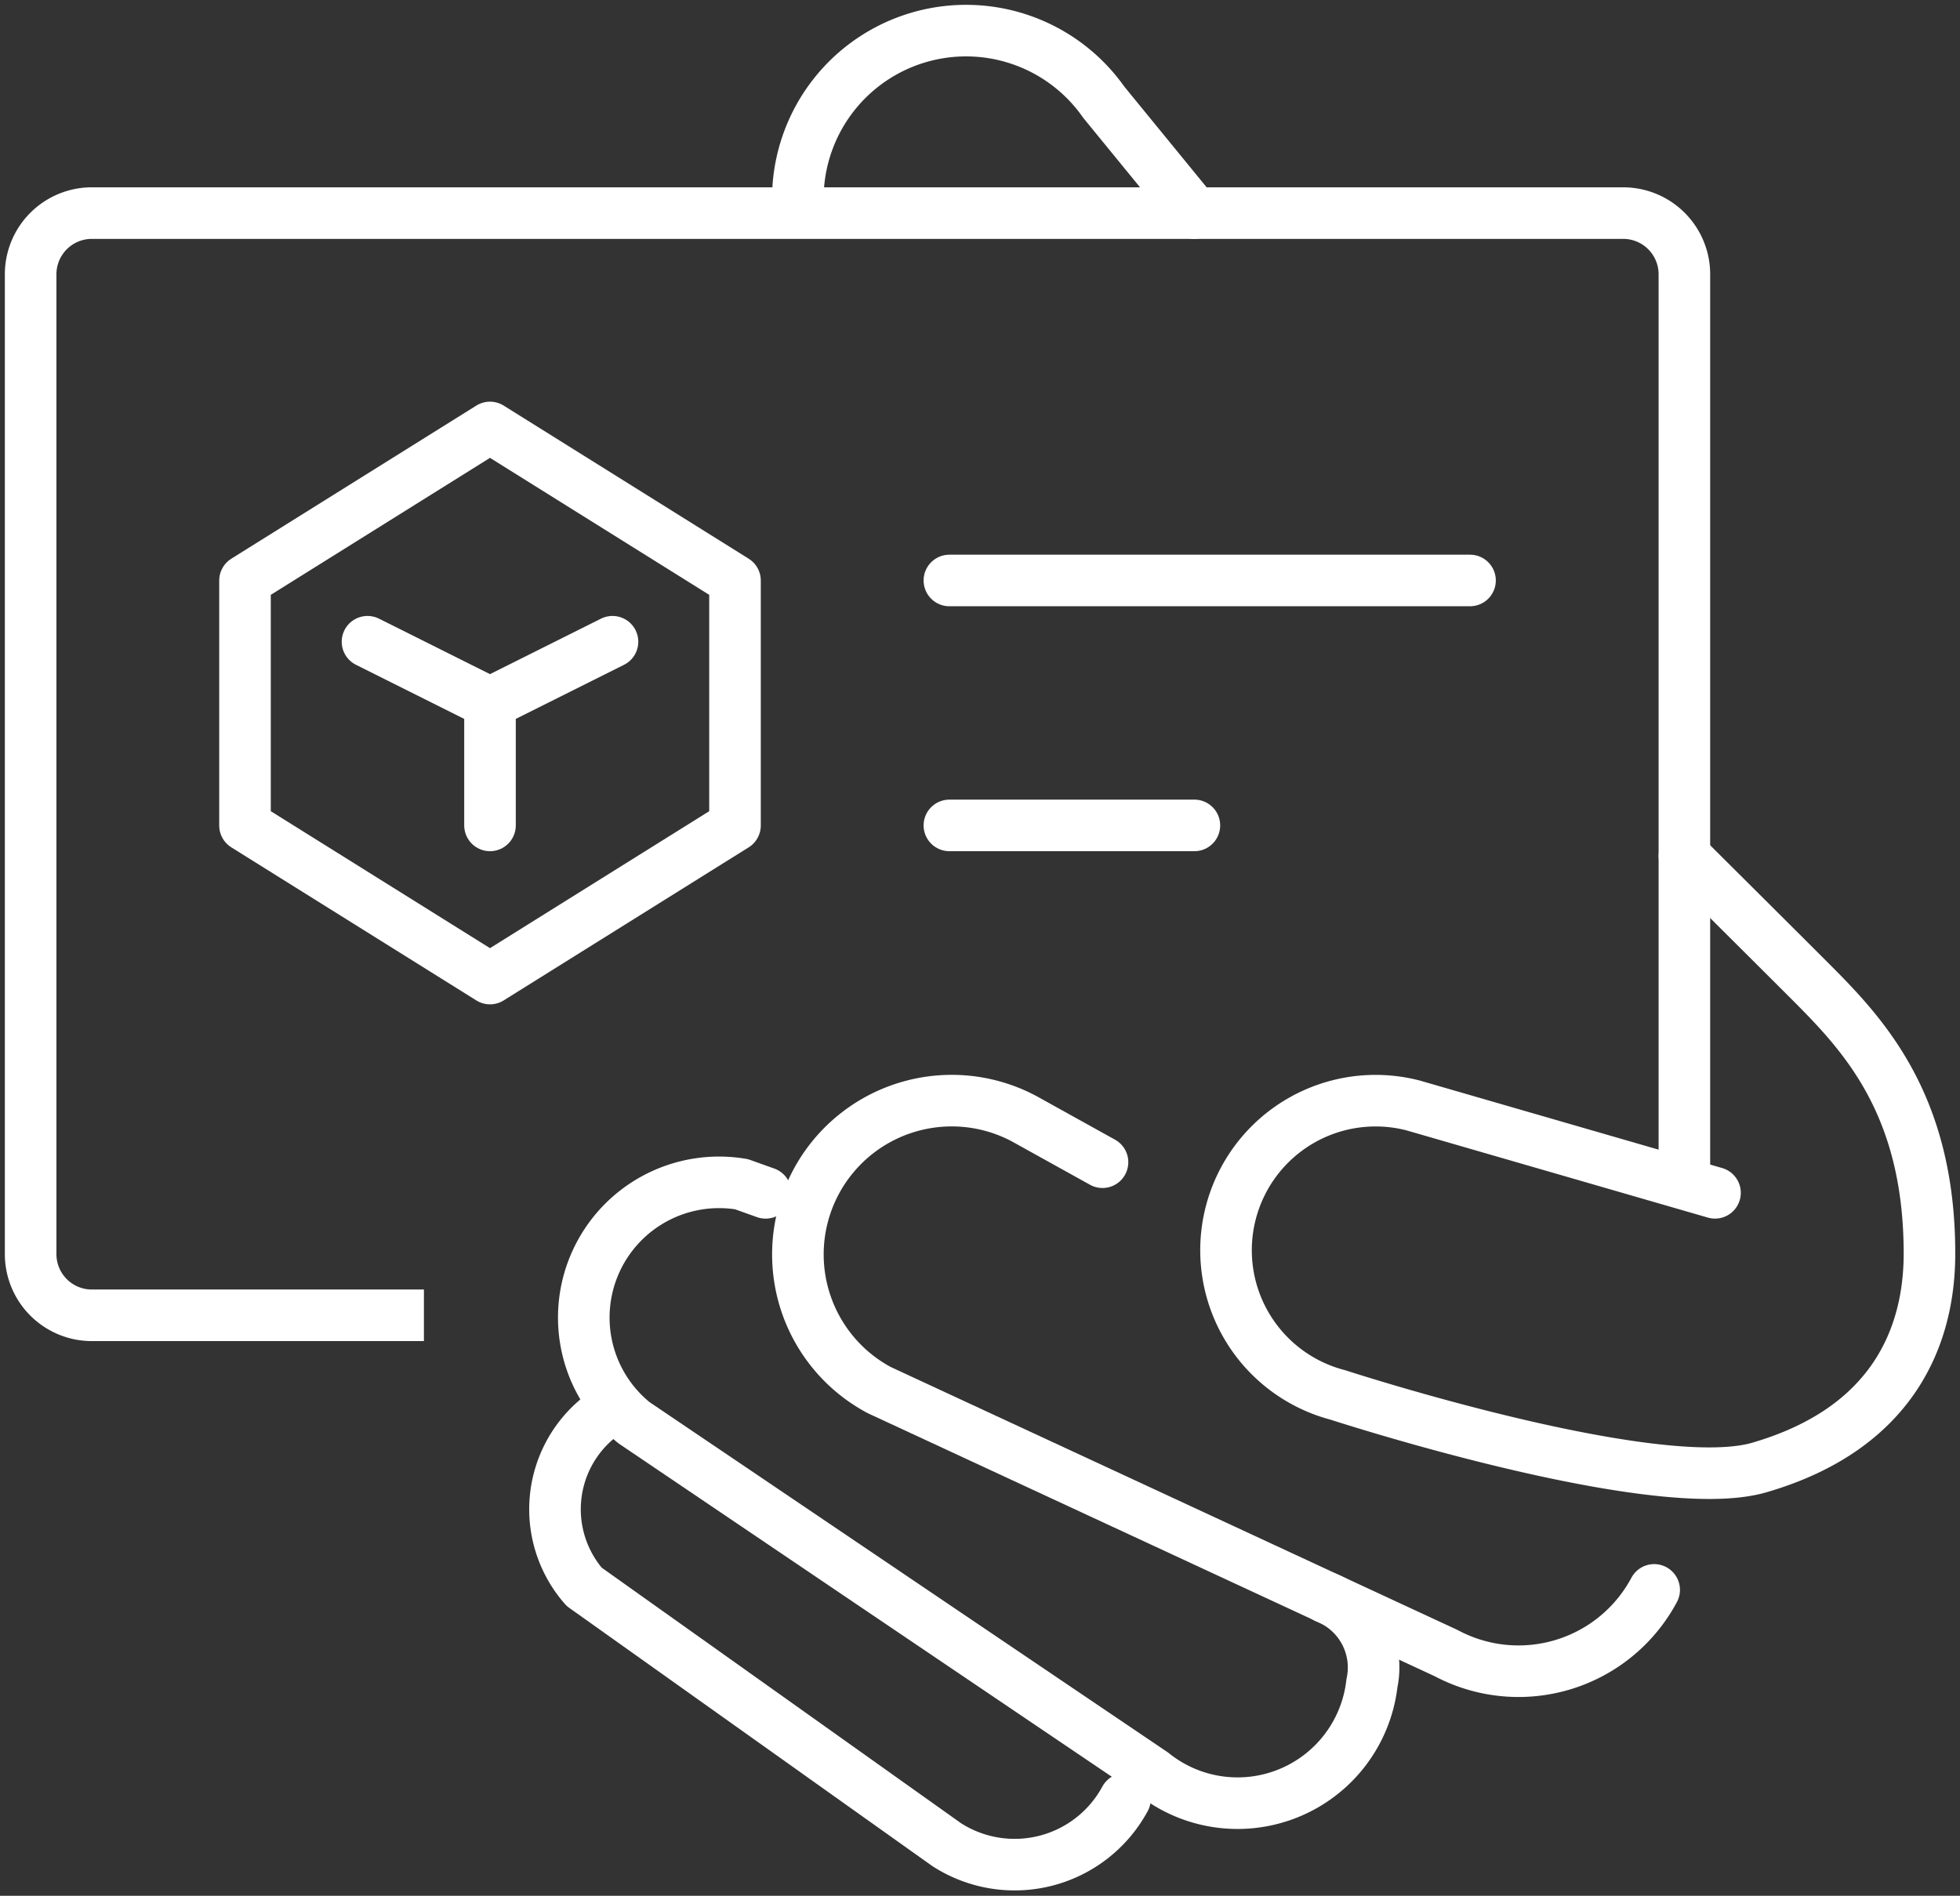
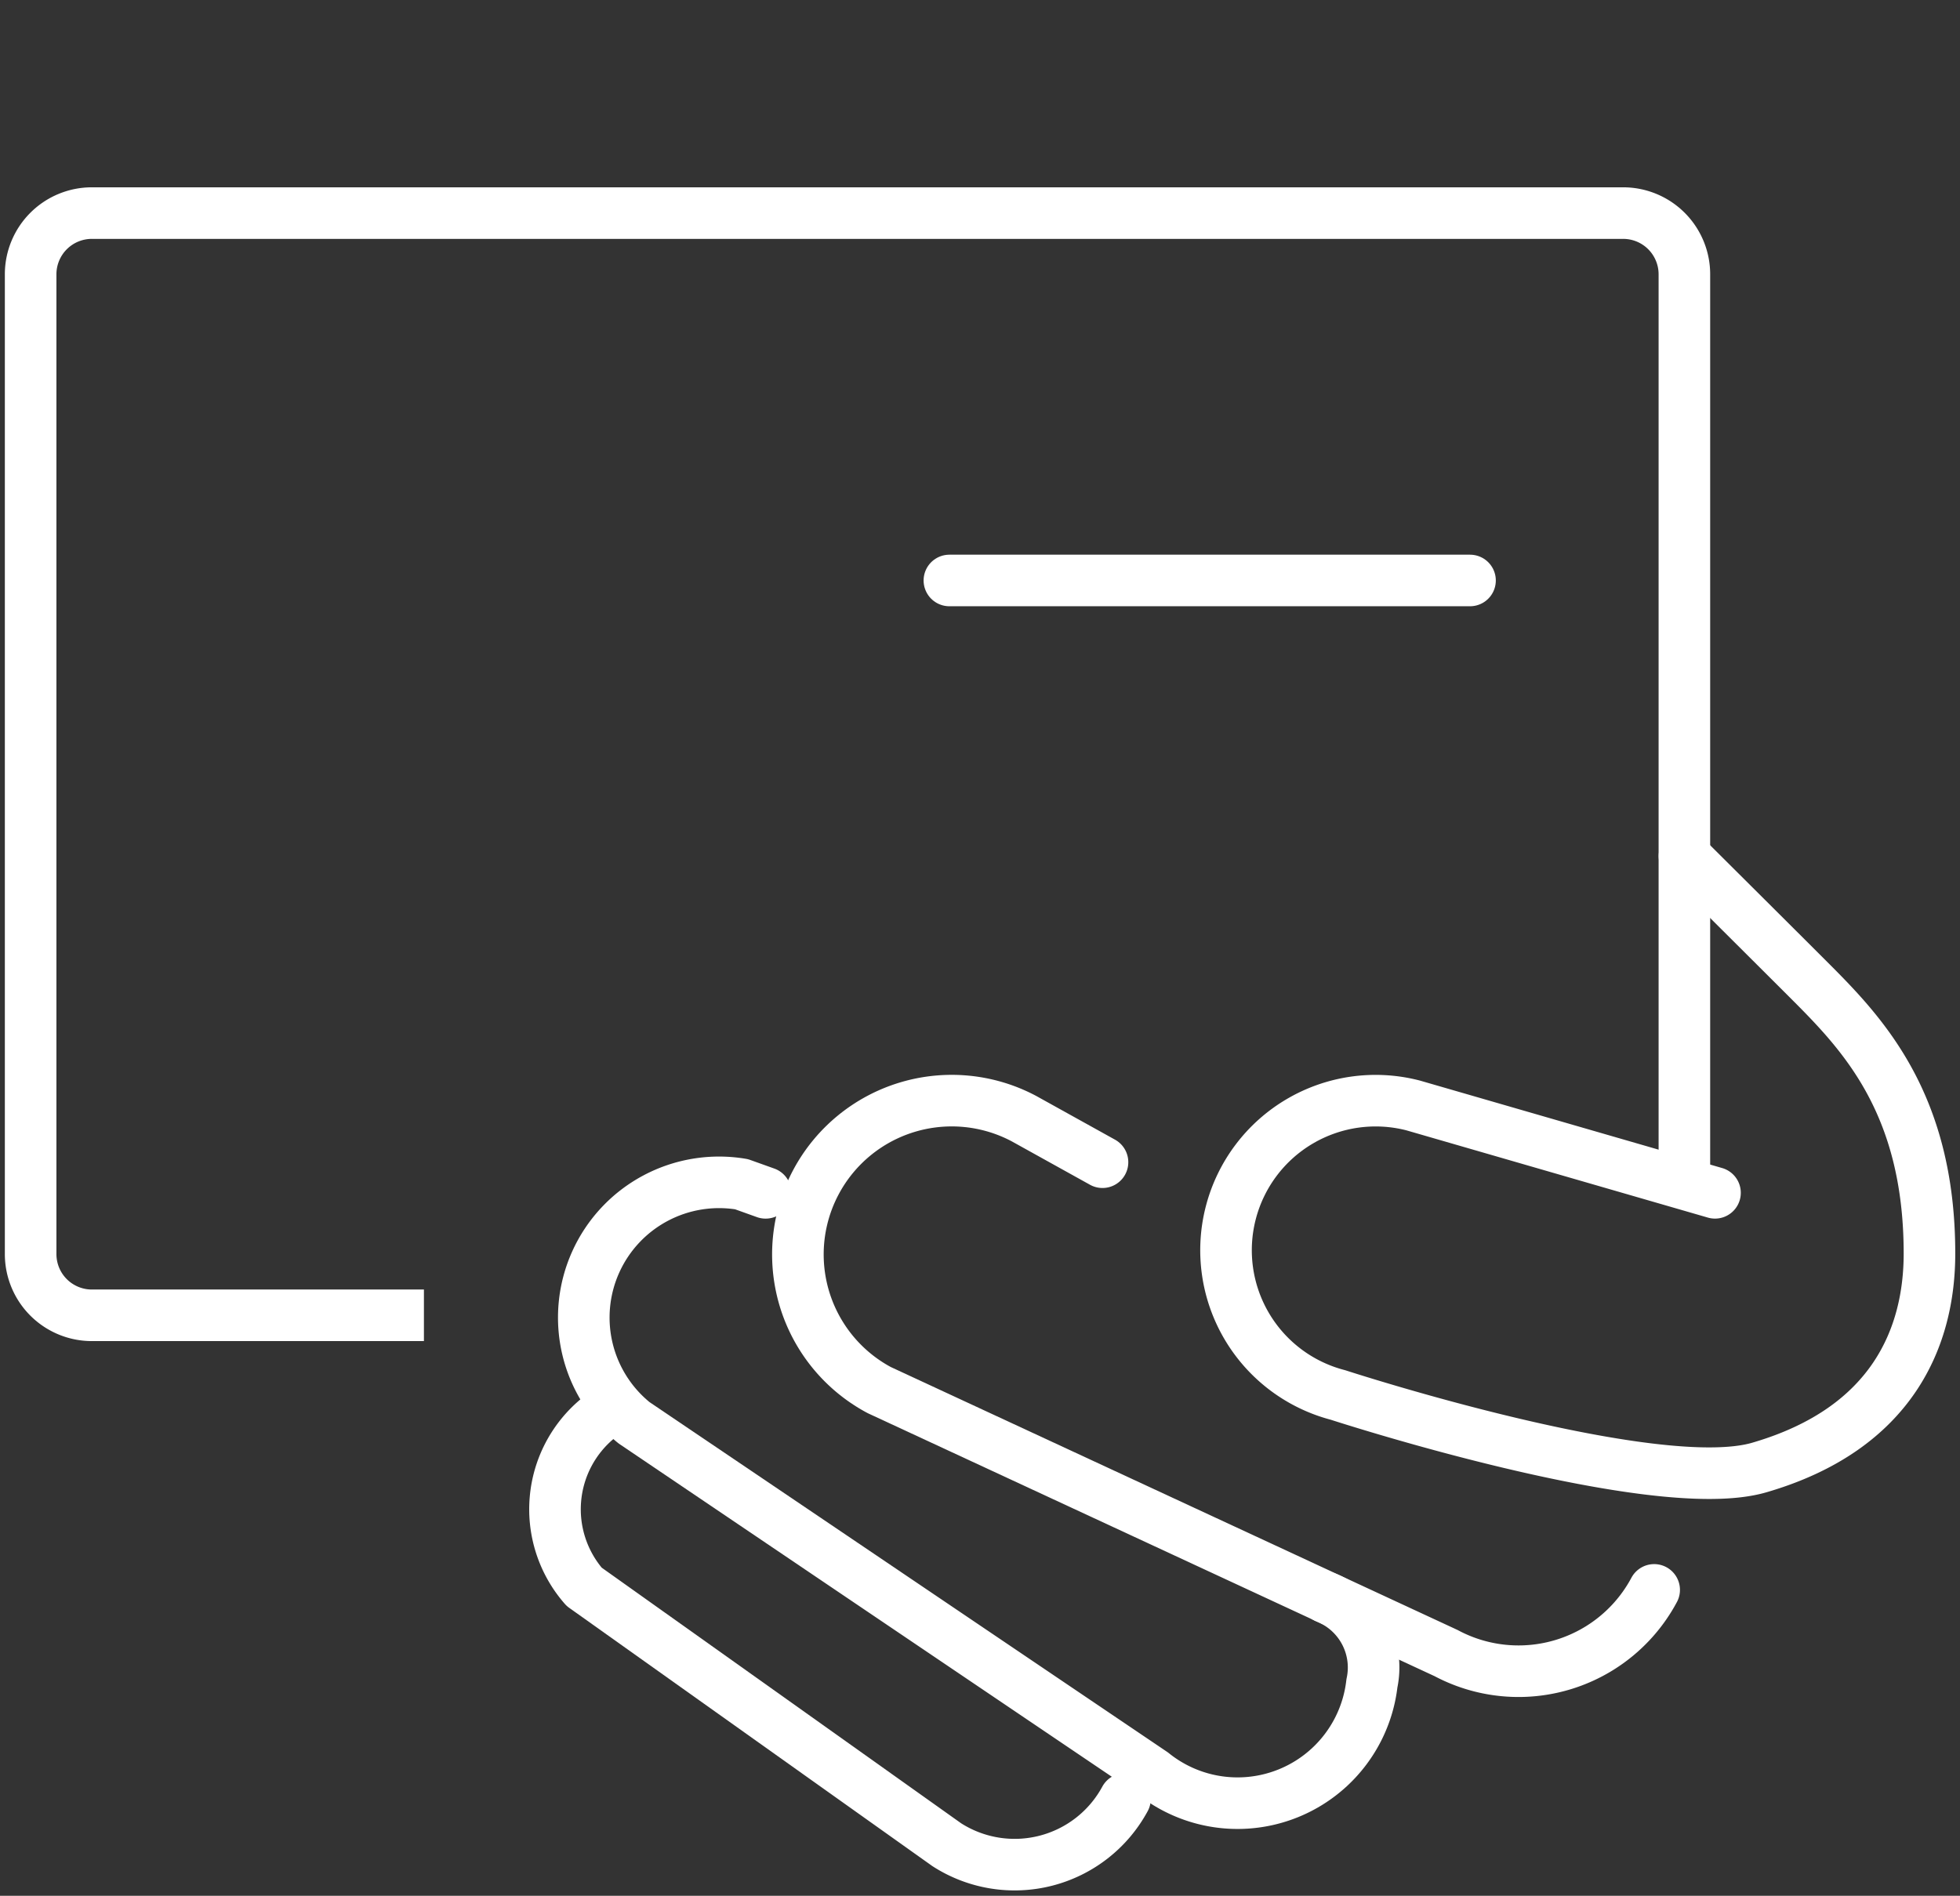
<svg xmlns="http://www.w3.org/2000/svg" id="brands" width="76" height="73.529" viewBox="0 0 76 73.529">
  <rect x="0" y="0" width="76" height="73.529" fill="#333333" stroke="none" />
  <defs>
    <clipPath id="clip-path">
      <rect id="Rectangle_261" data-name="Rectangle 261" width="76" height="73.529" fill="none" stroke="#fff" stroke-width="1" />
    </clipPath>
  </defs>
  <g id="Group_460" data-name="Group 460" clip-path="url(#clip-path)">
-     <path id="Path_614" data-name="Path 614" d="M26.057,7.227a6.523,6.523,0,0,1,11.856-3.45l3.514,4.3" transform="translate(4.886 0.187)" fill="none" stroke="#fff" stroke-linecap="round" stroke-linejoin="round" stroke-width="2" />
    <path id="Path_615" data-name="Path 615" d="M58.994,41.022l-11.7-3.387a5.8,5.8,0,0,0-2.919,11.228s12.262,4,16.335,2.814c5.2-1.513,6.6-5.1,6.6-8.3,0-5.916-2.677-8.609-4.742-10.674-1.187-1.187-4.758-4.742-4.758-4.742" transform="translate(7.506 5.242)" fill="none" stroke="#fff" stroke-linecap="round" stroke-linejoin="round" stroke-width="2" />
    <path id="Path_616" data-name="Path 616" d="M59.256,54.924h0a5.962,5.962,0,0,1-8.068,2.451l-21.979-10.2a5.965,5.965,0,0,1,5.62-10.524l3.036,1.685" transform="translate(4.885 6.741)" fill="none" stroke="#fff" stroke-linecap="round" stroke-linejoin="round" stroke-width="2" />
    <path id="Path_617" data-name="Path 617" d="M26.113,39.024l-.933-.334a5.245,5.245,0,0,0-4.167,9.253l20.11,13.593a5.244,5.244,0,0,0,8.5-3.489,2.917,2.917,0,0,0-1.777-3.325" transform="translate(3.574 7.241)" fill="none" stroke="#fff" stroke-linecap="round" stroke-linejoin="round" stroke-width="2" />
    <path id="Path_618" data-name="Path 618" d="M40.224,61.088a4.865,4.865,0,0,1-6.912,1.775l-14.058-10a4.567,4.567,0,0,1,.551-6.55" transform="translate(3.398 8.684)" fill="none" stroke="#fff" stroke-linecap="round" stroke-linejoin="round" stroke-width="2" />
    <line id="Line_127" data-name="Line 127" x2="20.188" transform="translate(36.813 22.514)" fill="none" stroke="#fff" stroke-linecap="round" stroke-linejoin="round" stroke-width="2" />
-     <line id="Line_128" data-name="Line 128" x2="9.5" transform="translate(36.813 32.014)" fill="none" stroke="#fff" stroke-linecap="round" stroke-linejoin="round" stroke-width="2" />
    <path id="Path_619" data-name="Path 619" d="M15.25,49.71H3.375A2.374,2.374,0,0,1,1,47.335v-38A2.374,2.374,0,0,1,3.375,6.96H62.75a2.374,2.374,0,0,1,2.375,2.375V43.772" transform="translate(0.188 1.305)" fill="none" stroke="#fff" stroke-linecap="square" stroke-linejoin="round" stroke-width="2" />
-     <path id="Path_620" data-name="Path 620" d="M8,19.9l9.5-5.938L27,19.9v9.5l-9.5,5.937L8,29.4Z" transform="translate(1.5 2.617)" fill="none" stroke="#fff" stroke-linecap="round" stroke-linejoin="round" stroke-width="2" />
-     <path id="Path_621" data-name="Path 621" d="M12,20.96l4.75,2.375L21.5,20.96" transform="translate(2.25 3.93)" fill="none" stroke="#fff" stroke-linecap="round" stroke-linejoin="round" stroke-width="2" />
-     <line id="Line_129" data-name="Line 129" y1="4.75" transform="translate(19 27.264)" fill="none" stroke="#fff" stroke-linecap="round" stroke-linejoin="round" stroke-width="2" />
  </g>
</svg>